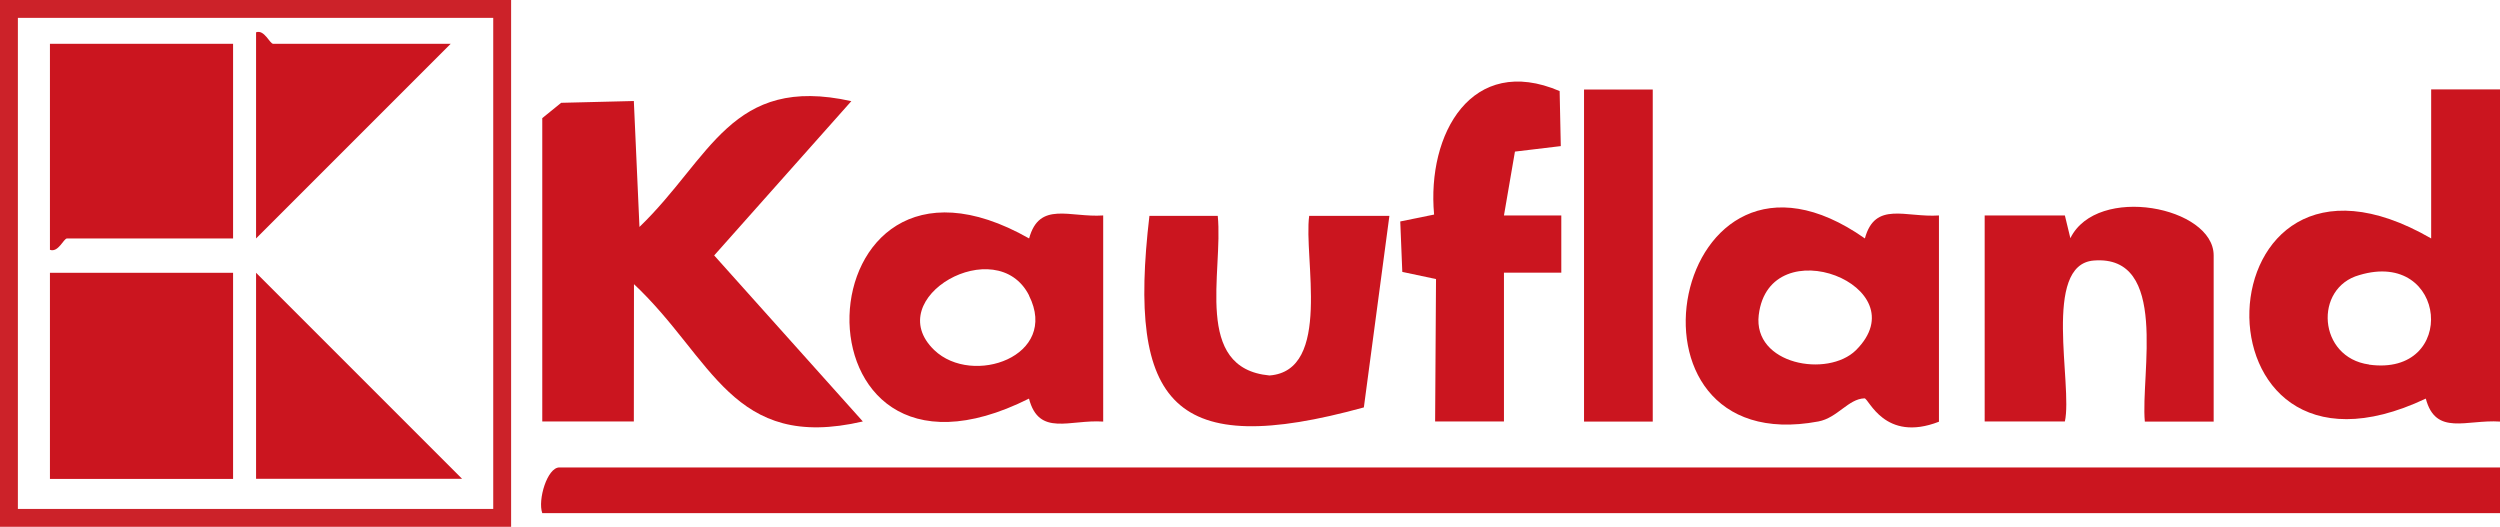
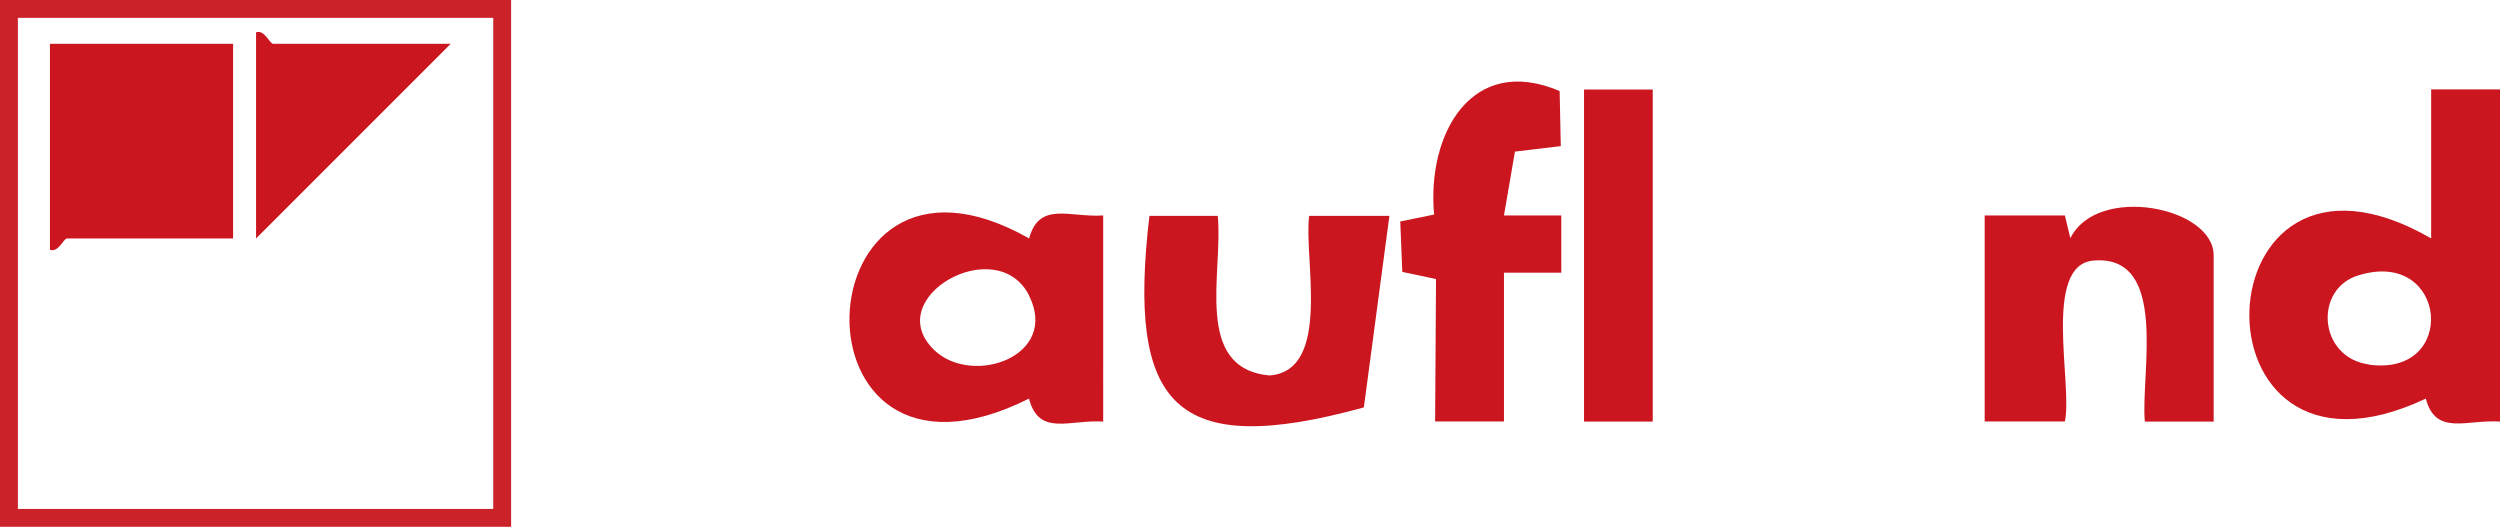
<svg xmlns="http://www.w3.org/2000/svg" viewBox="0 0 195.75 41.25">
  <defs>
    <style>.cls-1{fill:#cb151f;}.cls-2{fill:none;stroke:#cc2229;stroke-miterlimit:10;stroke-width:1.4px;}</style>
  </defs>
  <g id="图层_2" data-name="图层 2">
    <g id="图层_1-2" data-name="图层 1">
-       <path class="cls-1" d="M42.46,40.18H195.75V36.6H43.8C42.85,36.6,42.09,39.14,42.46,40.18Z" />
-       <path class="cls-1" d="M49.64,22.25C55.82,28.05,57.3,35.38,67.56,33L55.92,20,66.66,7.92c-9.43-2.09-11,4.47-16.59,9.85l-.44-9.86-5.69.14-1.48,1.2V33h7.17Z" />
      <path class="cls-1" d="M190.36,7V18.67C172,8.06,170.91,40.21,189.94,31.21c.78,2.95,3.19,1.62,5.81,1.8V7Zm-4.87,21.54c-4-.55-4.33-6-.76-7C191.65,19.46,192.5,29.53,185.49,28.55Z" />
-       <path class="cls-1" d="M142.38,33c1.49-.28,2.34-1.77,3.61-1.81.34,0,1.56,3.49,5.83,1.83V16.87c-2.61.18-5-1.15-5.8,1.8C130.84,8,125.61,36.14,142.38,33Zm-4.67-8.34c.83-6.89,12.65-2.25,7.61,2.76C143.12,29.59,137.24,28.56,137.71,24.65Z" />
      <path class="cls-1" d="M80.57,31.21c.78,3,3.19,1.62,5.81,1.8V16.87c-2.61.18-5-1.15-5.8,1.8C62.46,8.38,61.2,40.92,80.57,31.21Zm0-8.07c2.4,4.76-4.43,7.14-7.42,4.27C68.9,23.32,78.05,18.13,80.58,23.14Z" />
-       <rect class="cls-1" x="3.91" y="21.36" width="14.34" height="16.14" />
      <path class="cls-1" d="M3.91,19.56c.66.24,1.07-.89,1.34-.89h13V3.43H3.91Z" />
      <path class="cls-1" d="M163.94,20.4c5.91-.47,3.66,8.9,4,12.61h5.39V20c0-3.81-9.12-5.6-11.22-1.35l-.43-1.78h-6.28V33h6.28C162.31,30.14,159.89,20.72,163.94,20.4Z" />
      <path class="cls-1" d="M106.79,31.9l2-15h-6.28c-.45,3.26,1.81,12.13-3.11,12.5-6-.56-3.61-8.09-4.05-12.5H90C88.26,31.73,91.9,36,106.79,31.9Z" />
      <path class="cls-1" d="M109.8,21.29l2.64.56L112.37,33h5.39V21.35h4.49V16.87h-4.49l.86-5,3.59-.43-.09-4.31c-6.88-2.94-10.41,3.34-9.83,9.67l-2.65.54Z" />
      <rect class="cls-1" x="124.03" y="7.01" width="5.38" height="26" />
-       <polygon class="cls-1" points="20.05 37.49 36.18 37.49 20.05 21.36 20.05 37.49" />
      <path class="cls-1" d="M21.39,3.43c-.27,0-.69-1.14-1.34-.9V18.67L35.29,3.43Z" />
      <rect class="cls-2" x="0.7" y="0.7" width="38.62" height="39.85" />
    </g>
  </g>
</svg>